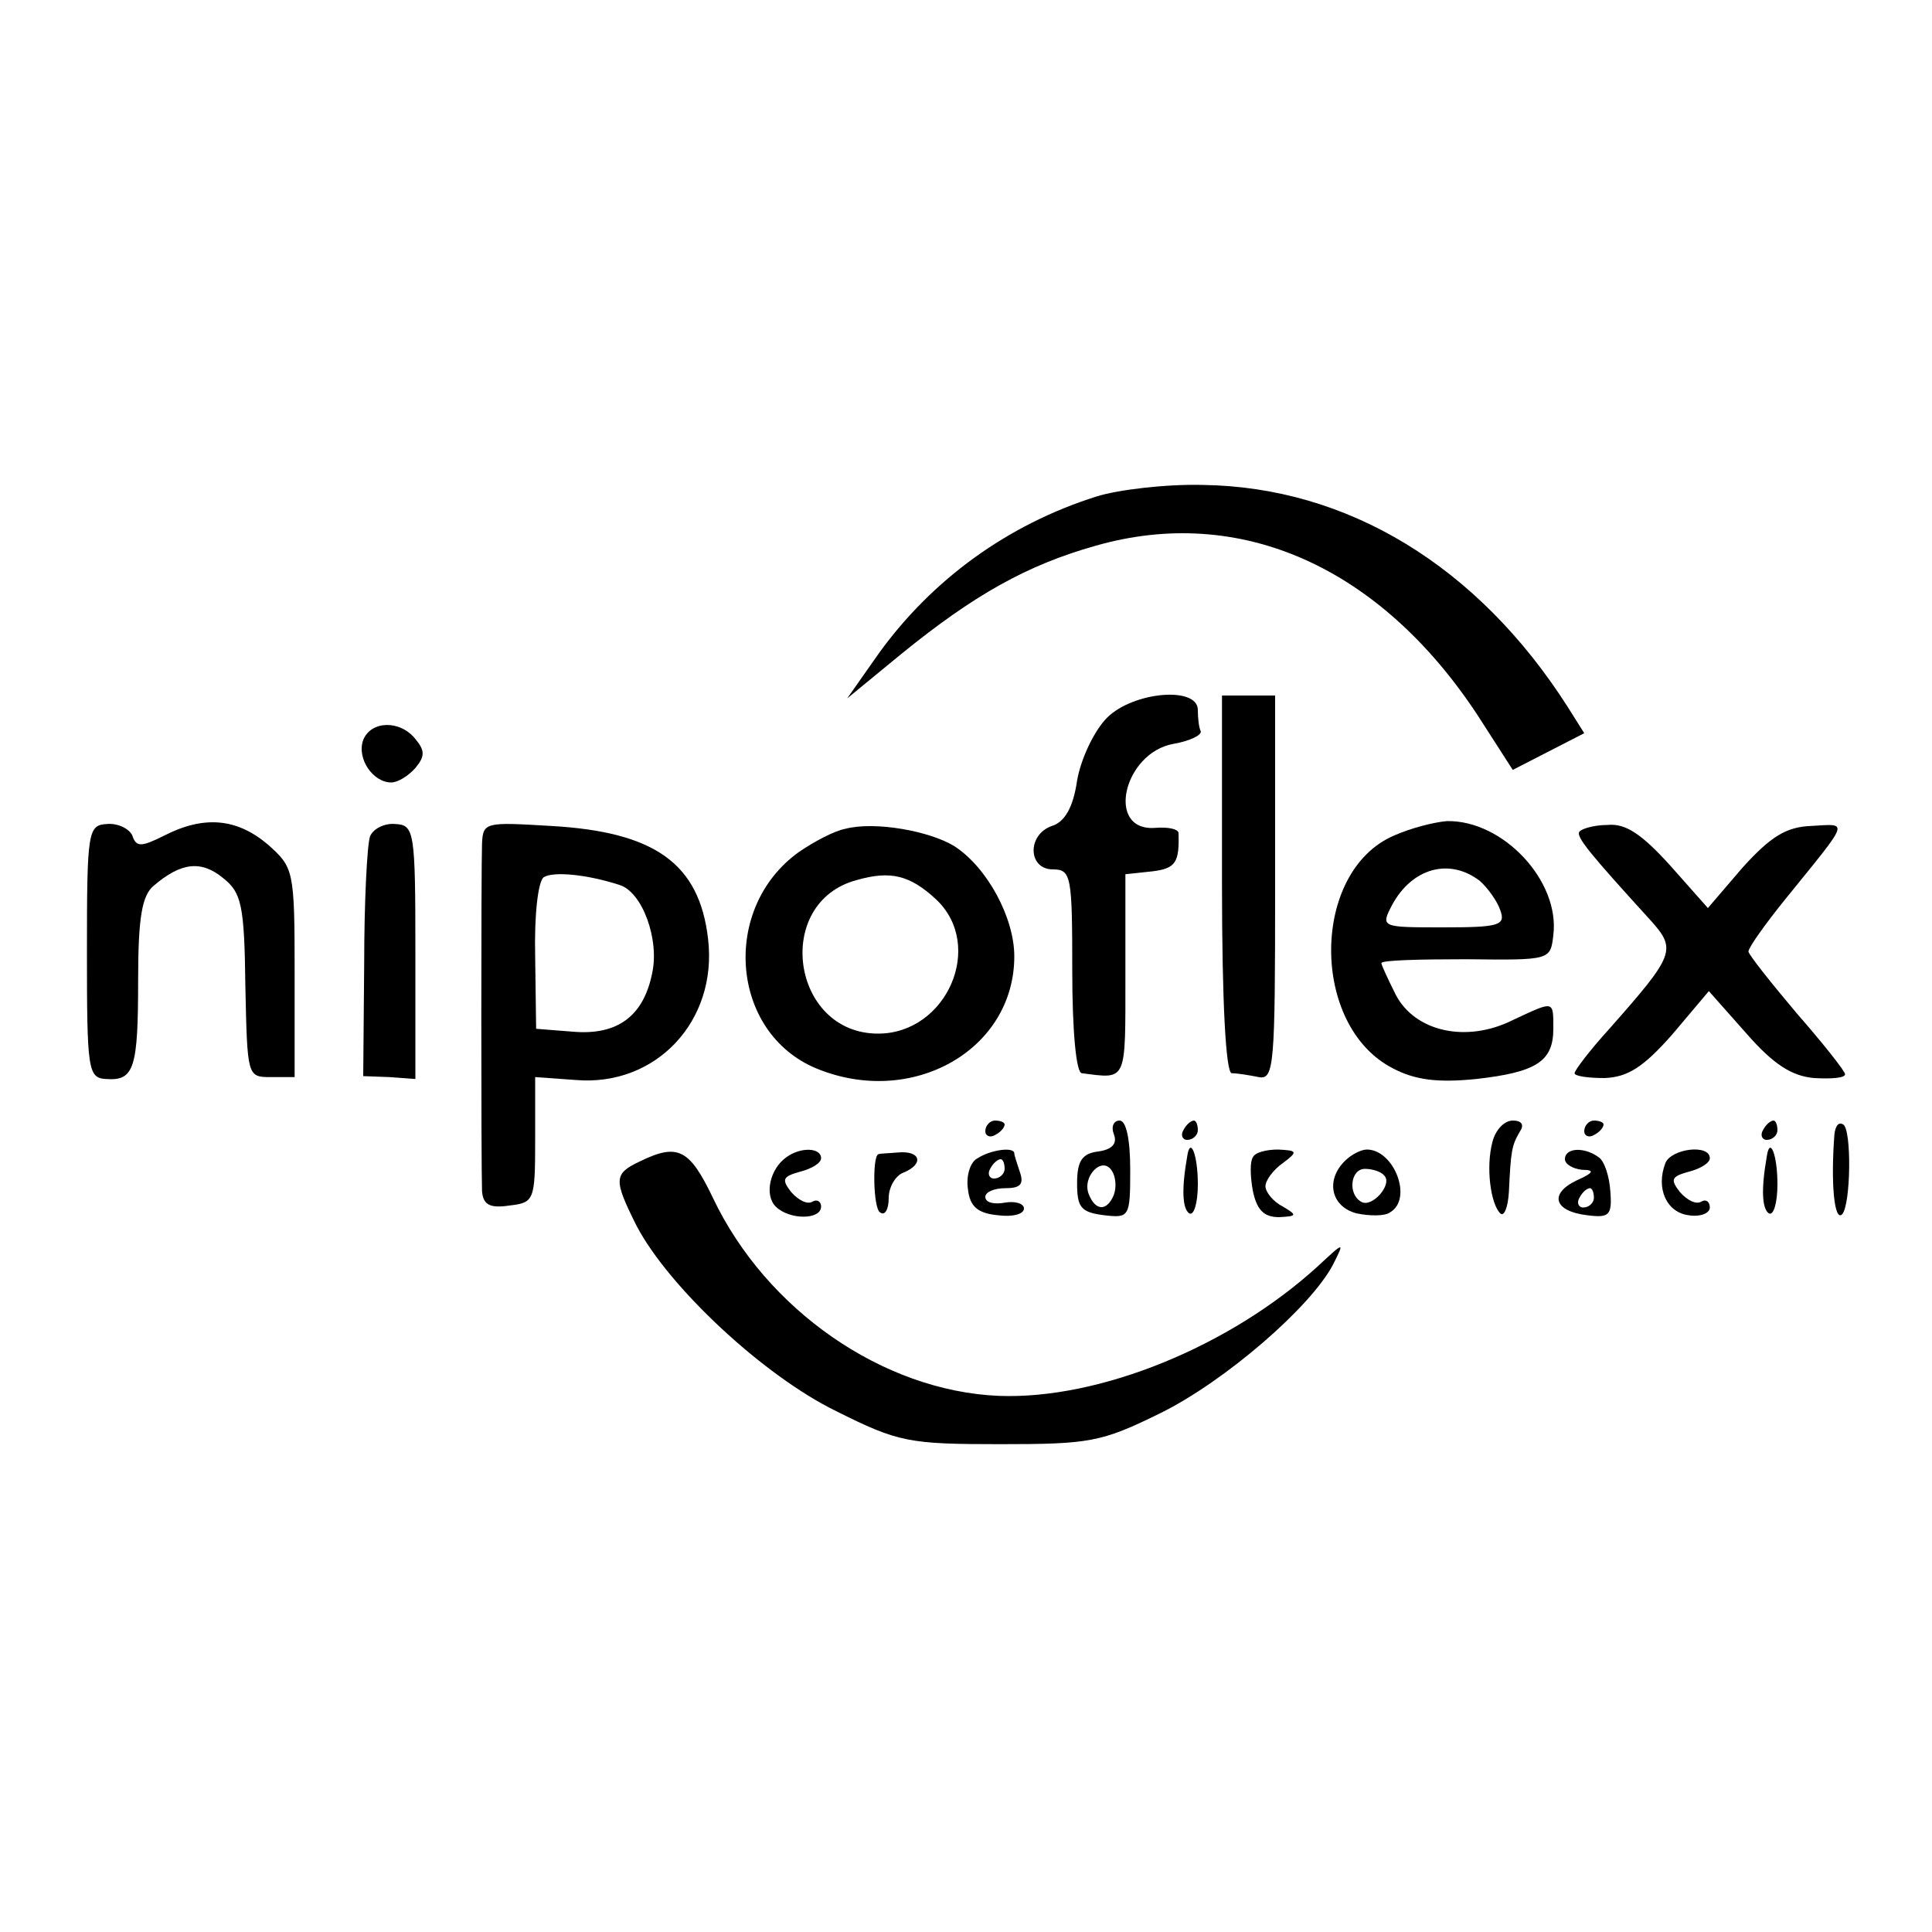
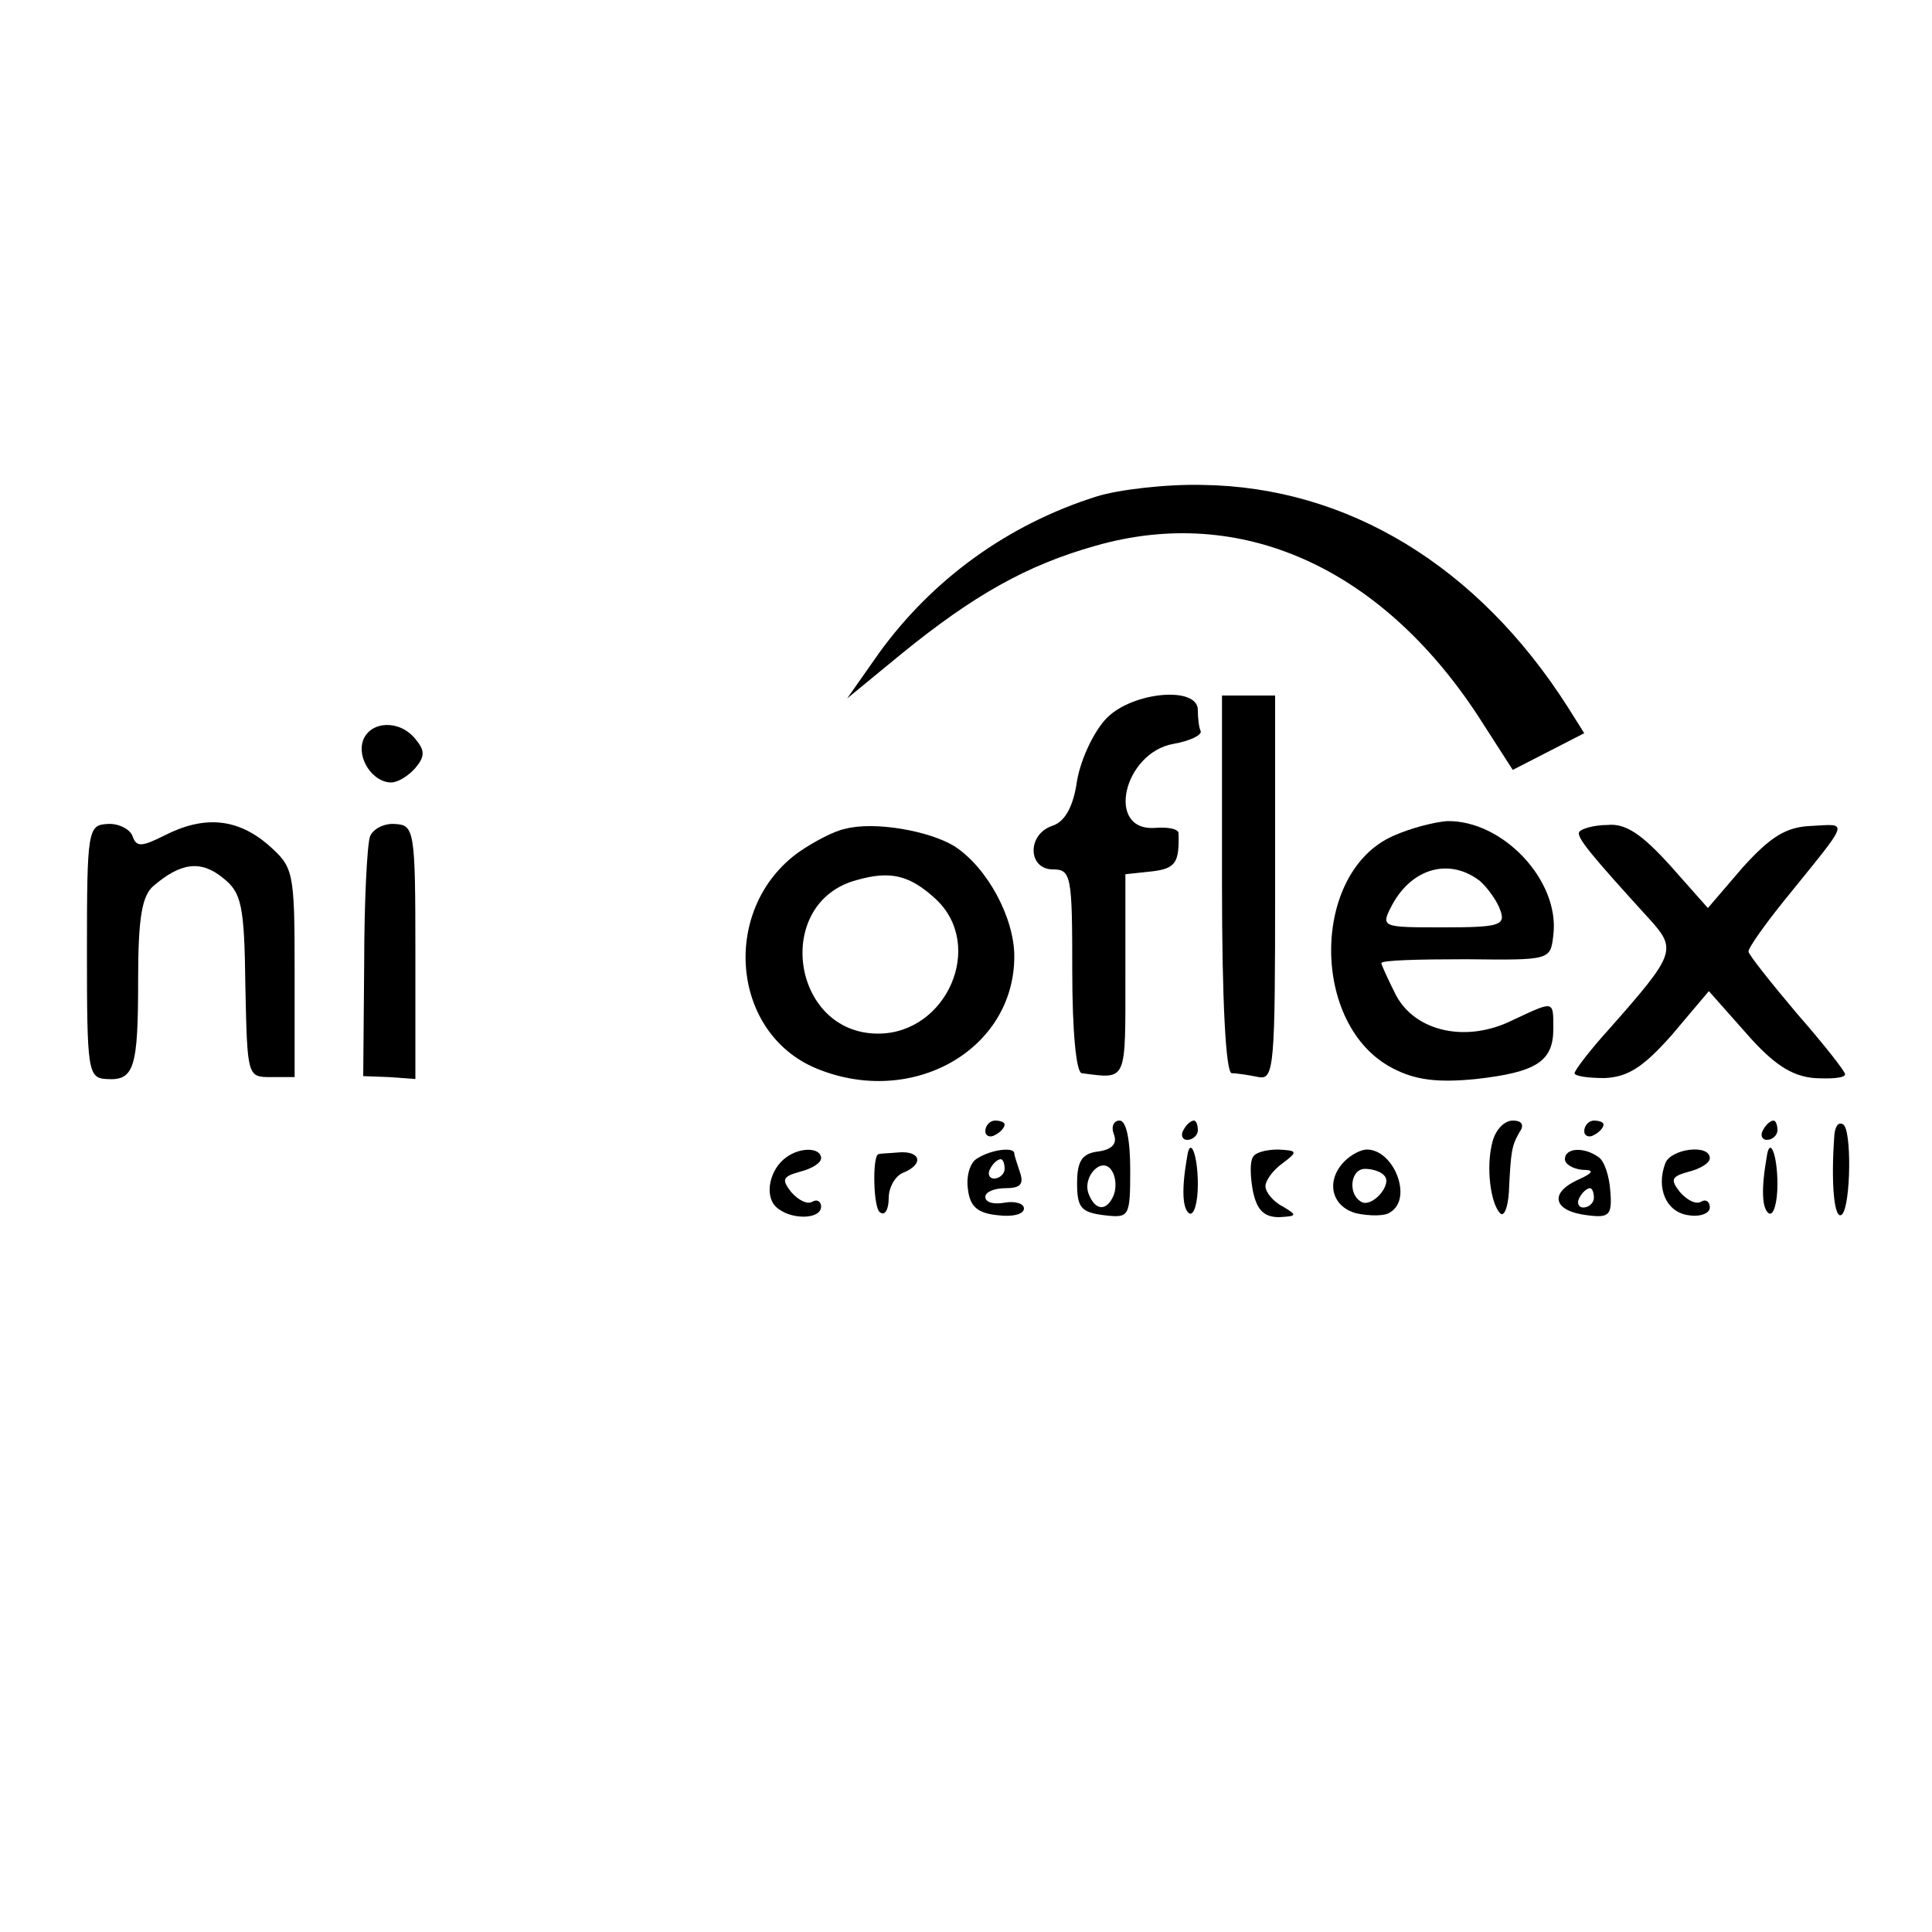
<svg xmlns="http://www.w3.org/2000/svg" version="1.0" width="200pt" height="200pt" viewBox="0 0 200 200" preserveAspectRatio="xMidYMid meet">
  <g transform="translate(0,200) scale(0.1,-0.1)" fill="#000000" stroke="none">
    <path d="M1135 1486 c-92 -29 -170 -86 -225 -162 l-33 -47 56 46 c75 61 130 92 201 112 150 43 295 -22 396 -176 l36 -56 37 19 37 19 -17 27 c-93 146 -228 228 -378 230 -38 1 -88 -5 -110 -12z" />
    <path d="M1146 1257 c-13 -13 -27 -42 -31 -65 -4 -28 -13 -43 -26 -47 -26 -9 -25 -45 1 -45 19 0 20 -7 20 -105 0 -62 4 -106 10 -106 47 -6 45 -10 45 101 l0 105 28 3 c24 3 28 9 27 40 -1 4 -11 6 -24 5 -52 -4 -33 78 19 87 17 3 29 9 28 13 -2 4 -3 14 -3 22 0 25 -67 19 -94 -8z" />
    <path d="M1265 1085 c0 -123 4 -195 10 -196 6 0 18 -2 28 -4 16 -3 17 12 17 196 l0 199 -27 0 -28 0 0 -195z" />
    <path d="M376 1234 c-7 -19 10 -44 29 -44 7 0 18 7 25 15 10 12 10 18 0 30 -16 20 -46 19 -54 -1z" />
    <path d="M90 1015 c0 -123 1 -131 20 -132 29 -2 33 11 33 103 0 64 4 87 16 97 28 24 49 27 72 8 19 -15 22 -28 23 -112 2 -93 2 -94 26 -94 l25 0 0 108 c0 107 -1 109 -28 133 -32 27 -66 30 -107 9 -24 -12 -29 -12 -33 0 -3 7 -15 13 -26 12 -20 -1 -21 -7 -21 -132z" />
    <path d="M383 1134 c-3 -9 -6 -68 -6 -132 l-1 -116 27 -1 27 -2 0 131 c0 126 -1 132 -21 133 -11 1 -23 -5 -26 -13z" />
-     <path d="M499 1127 c-1 -26 -1 -333 0 -360 1 -14 8 -18 28 -15 26 3 27 5 27 68 l0 65 42 -3 c83 -7 147 61 137 146 -9 78 -55 111 -163 117 -67 4 -70 4 -71 -18z m142 -43 c24 -7 42 -57 34 -92 -9 -44 -36 -64 -82 -60 l-38 3 -1 75 c-1 43 3 78 9 82 10 6 44 3 78 -8z" />
    <path d="M875 1142 c-11 -2 -32 -13 -48 -24 -81 -58 -71 -187 18 -224 99 -41 205 19 205 116 0 40 -28 92 -62 114 -26 16 -83 26 -113 18z m94 -73 c51 -48 11 -139 -60 -139 -90 0 -109 136 -22 159 35 10 55 5 82 -20z" />
    <path d="M1443 1135 c-86 -37 -87 -197 -1 -241 23 -12 46 -15 86 -11 62 7 80 18 80 52 0 30 1 29 -42 9 -48 -24 -101 -12 -121 26 -8 16 -15 31 -15 33 0 3 39 4 88 4 87 -1 87 -1 90 25 7 56 -52 119 -110 118 -13 -1 -37 -7 -55 -15z m89 -47 c8 -7 18 -21 21 -30 6 -16 -1 -18 -59 -18 -64 0 -65 0 -53 23 21 39 60 49 91 25z" />
    <path d="M1635 1139 c-4 -5 12 -24 73 -91 28 -31 26 -36 -42 -113 -20 -22 -36 -43 -36 -46 0 -3 14 -5 31 -5 24 1 40 11 70 45 l38 45 39 -44 c28 -32 47 -44 70 -46 18 -1 32 0 32 4 0 3 -22 31 -50 63 -27 32 -50 61 -50 64 0 4 17 28 38 54 68 84 66 78 27 76 -26 -1 -42 -11 -71 -43 l-36 -42 -39 44 c-29 32 -46 44 -65 42 -14 0 -27 -4 -29 -7z" />
    <path d="M1020 829 c0 -5 5 -7 10 -4 6 3 10 8 10 11 0 2 -4 4 -10 4 -5 0 -10 -5 -10 -11z" />
    <path d="M1153 826 c4 -10 -2 -16 -16 -18 -17 -2 -22 -10 -22 -33 0 -25 4 -30 28 -33 26 -3 27 -2 27 47 0 31 -4 51 -11 51 -6 0 -9 -6 -6 -14z m0 -63 c-7 -17 -19 -17 -26 1 -7 18 14 40 24 24 4 -6 5 -17 2 -25z" />
    <path d="M1225 830 c-3 -5 -1 -10 4 -10 6 0 11 5 11 10 0 6 -2 10 -4 10 -3 0 -8 -4 -11 -10z" />
    <path d="M1545 818 c-7 -26 -2 -64 8 -74 4 -4 8 6 9 22 2 43 3 48 11 62 5 7 3 12 -7 12 -9 0 -18 -10 -21 -22z" />
    <path d="M1640 829 c0 -5 5 -7 10 -4 6 3 10 8 10 11 0 2 -4 4 -10 4 -5 0 -10 -5 -10 -11z" />
    <path d="M1825 830 c-3 -5 -1 -10 4 -10 6 0 11 5 11 10 0 6 -2 10 -4 10 -3 0 -8 -4 -11 -10z" />
    <path d="M1899 826 c-4 -52 0 -91 8 -83 9 10 10 88 1 93 -5 3 -8 -2 -9 -10z" />
-     <path d="M663 798 c-28 -13 -28 -19 -4 -67 33 -63 131 -155 207 -192 64 -32 75 -34 169 -34 93 0 105 2 166 32 67 33 156 110 179 154 12 24 12 24 -16 -2 -91 -83 -226 -138 -330 -134 -120 5 -241 89 -296 205 -24 50 -36 57 -75 38z" />
    <path d="M814 802 c-17 -12 -23 -39 -11 -51 14 -14 47 -14 47 0 0 5 -4 8 -9 5 -5 -3 -14 1 -22 10 -10 13 -9 16 9 21 12 3 22 9 22 14 0 11 -21 12 -36 1z" />
    <path d="M909 805 c-6 -3 -5 -56 2 -60 5 -4 9 3 9 15 0 11 7 23 15 26 22 9 18 23 -5 21 -11 -1 -20 -1 -21 -2z" />
    <path d="M1012 801 c-8 -4 -12 -19 -10 -32 2 -18 10 -25 31 -27 15 -2 27 1 27 7 0 5 -9 8 -20 6 -11 -2 -20 0 -20 6 0 5 9 9 21 9 15 0 19 4 15 16 -3 9 -6 18 -6 20 0 7 -24 4 -38 -5z m28 -11 c0 -5 -5 -10 -11 -10 -5 0 -7 5 -4 10 3 6 8 10 11 10 2 0 4 -4 4 -10z" />
    <path d="M1229 803 c-6 -34 -5 -54 2 -59 5 -3 9 11 9 30 0 31 -8 50 -11 29z" />
    <path d="M1297 802 c-3 -4 -3 -19 0 -35 4 -19 11 -27 27 -27 19 1 19 2 4 11 -10 5 -18 15 -18 21 0 6 8 17 18 24 16 12 15 13 -5 14 -12 0 -24 -3 -26 -8z" />
    <path d="M1392 798 c-20 -20 -14 -47 12 -54 14 -3 30 -3 35 1 24 14 4 65 -24 65 -6 0 -16 -5 -23 -12z m41 -15 c9 -9 -13 -34 -24 -27 -14 8 -11 34 4 34 8 0 17 -3 20 -7z" />
    <path d="M1620 800 c0 -5 8 -10 18 -11 13 0 12 -3 -6 -11 -29 -14 -23 -32 11 -36 23 -3 26 0 24 25 -1 15 -6 31 -12 35 -15 11 -35 10 -35 -2z m30 -40 c0 -5 -5 -10 -11 -10 -5 0 -7 5 -4 10 3 6 8 10 11 10 2 0 4 -4 4 -10z" />
    <path d="M1724 796 c-10 -26 1 -51 24 -54 12 -2 22 2 22 8 0 6 -4 9 -9 6 -5 -3 -14 1 -22 10 -10 13 -9 16 9 21 12 3 22 9 22 14 0 15 -40 10 -46 -5z" />
    <path d="M1829 803 c-6 -34 -5 -54 2 -59 5 -3 9 11 9 30 0 31 -8 50 -11 29z" />
  </g>
</svg>